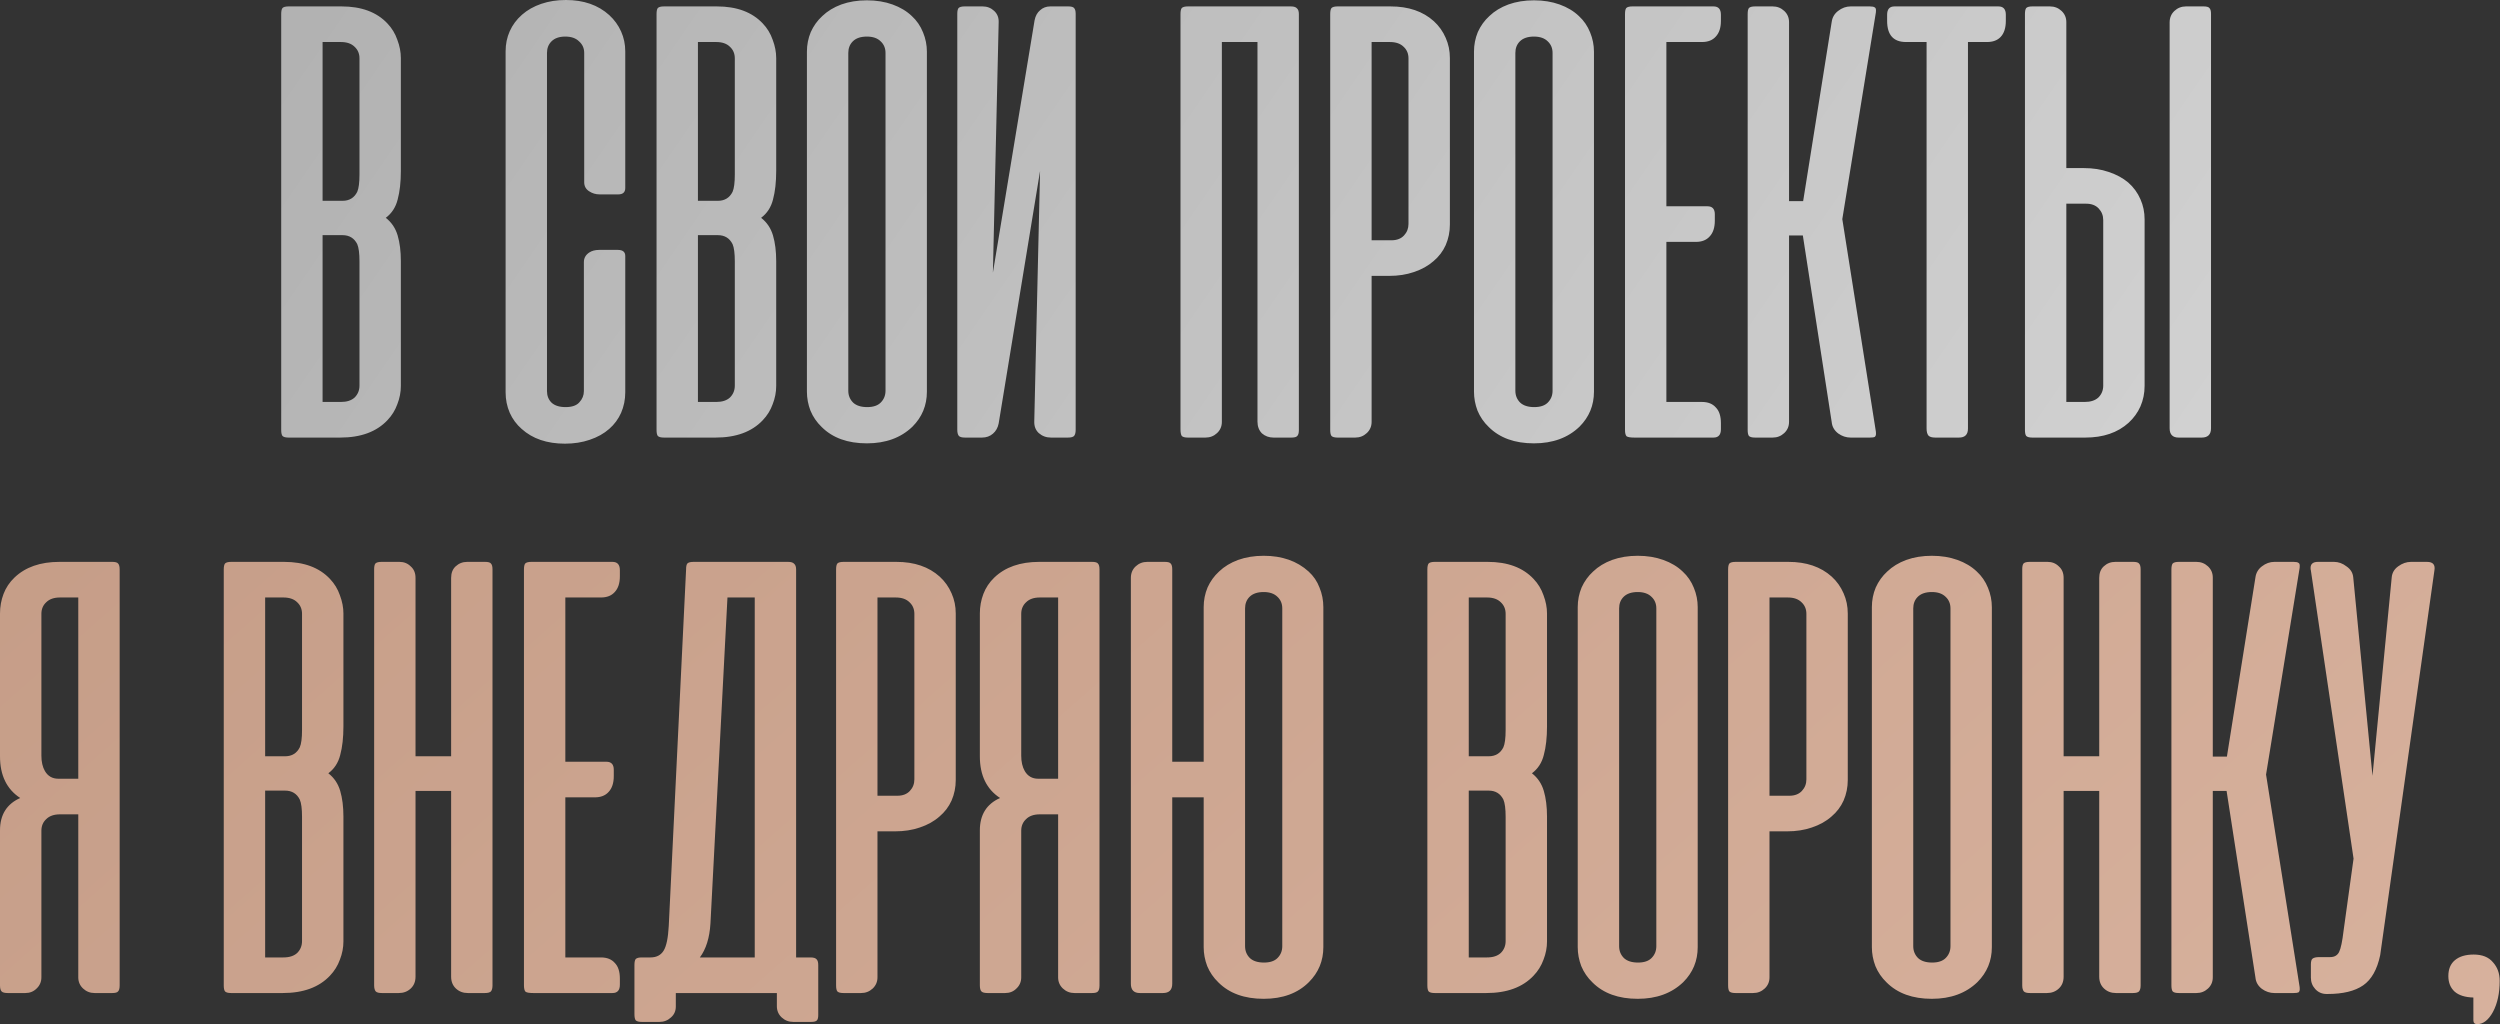
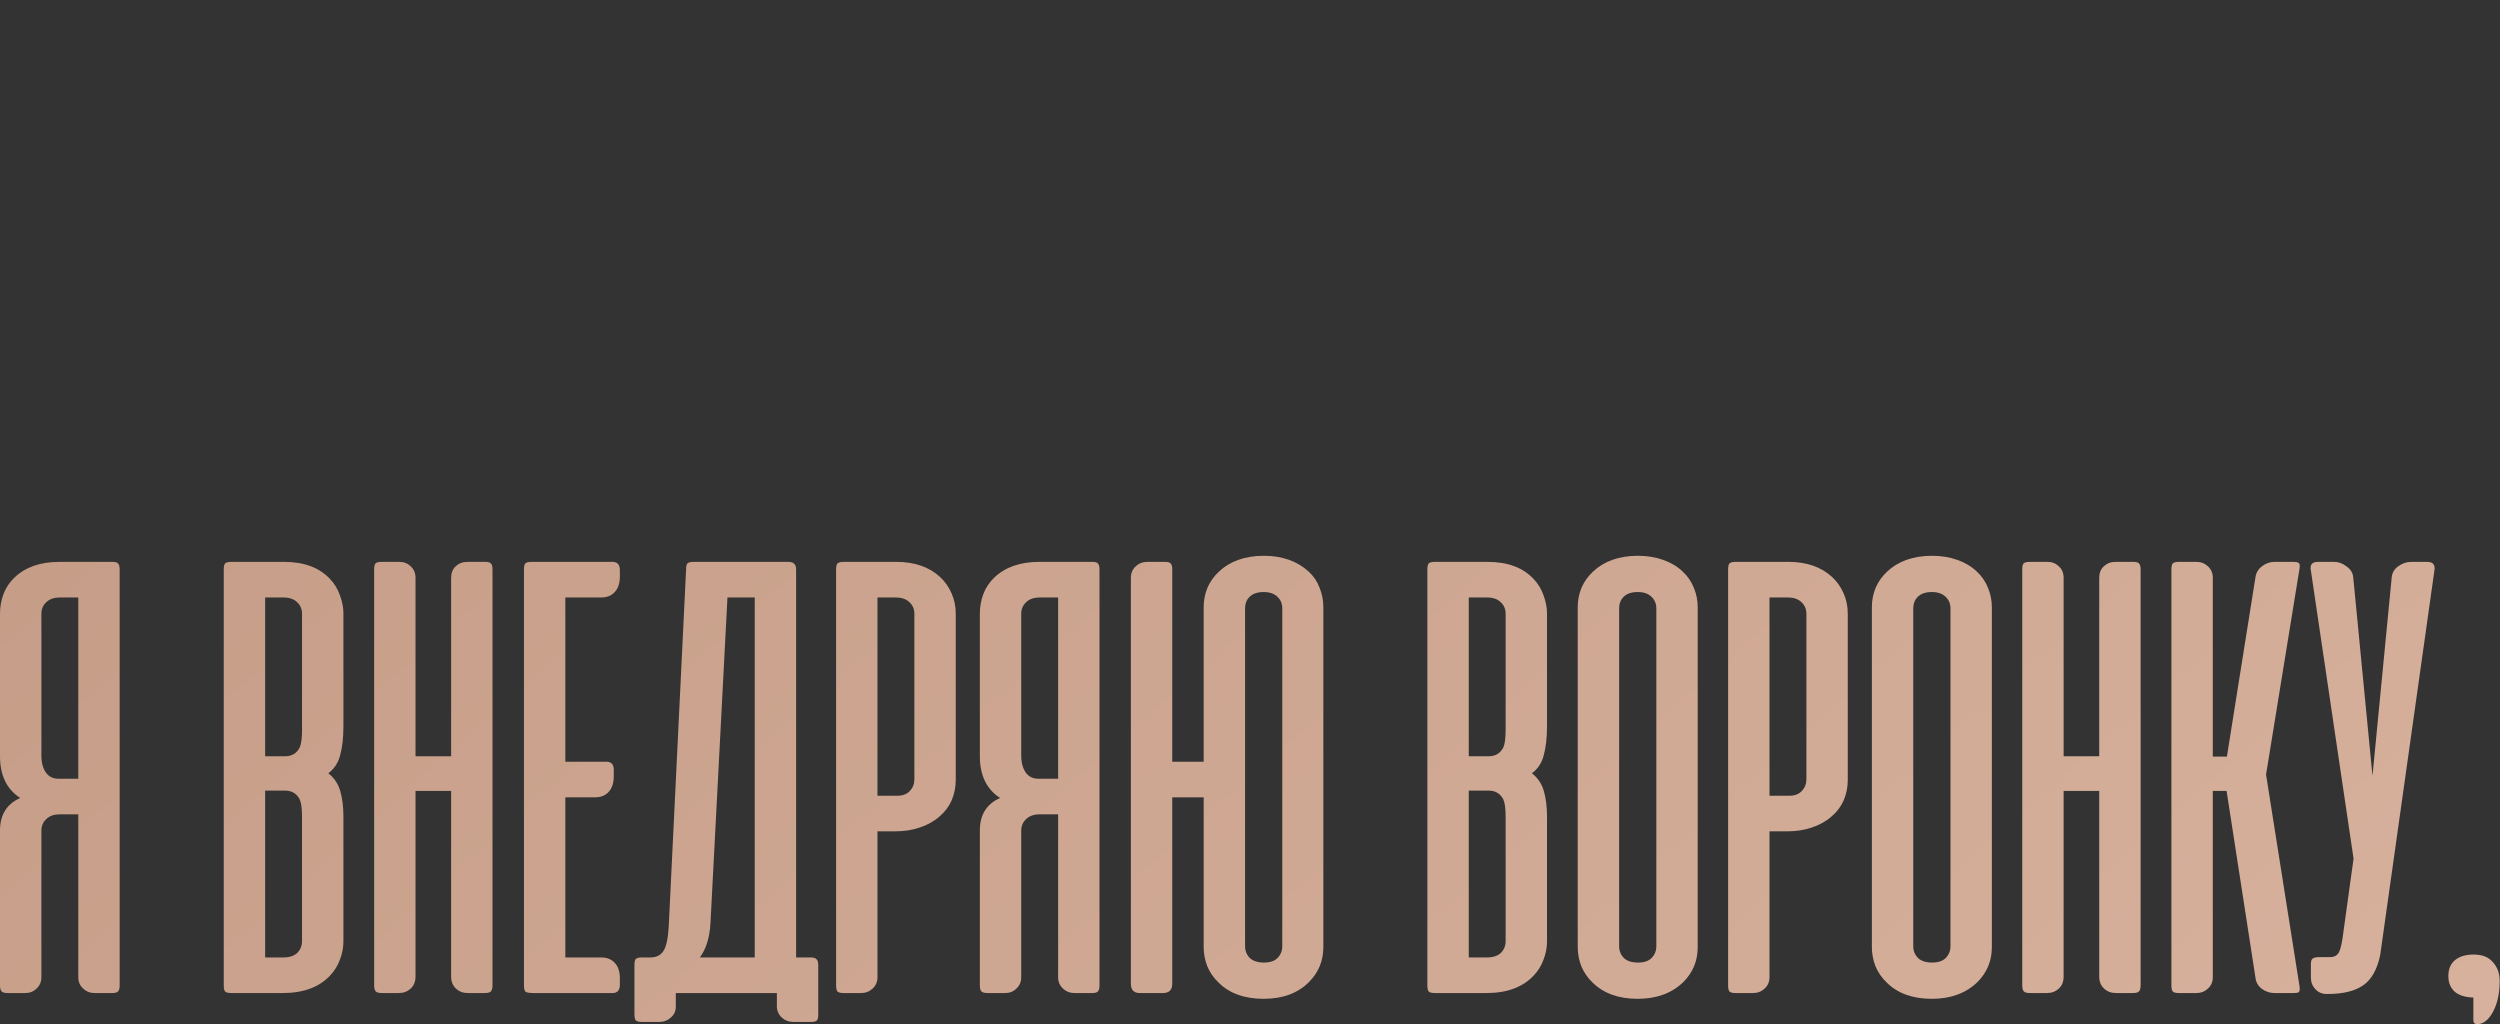
<svg xmlns="http://www.w3.org/2000/svg" viewBox="0 0 139.506 57.157" fill="none">
  <rect x="0" y="0" width="139.506" height="57.157" fill="#333333" stroke="none" />
-   <path d="M21.617 23.451C21.009 24.095 20.131 24.418 18.986 24.418H16.104C15.937 24.418 15.823 24.388 15.764 24.328C15.716 24.268 15.692 24.155 15.692 23.988V0.788C15.692 0.621 15.716 0.507 15.764 0.448C15.823 0.388 15.937 0.358 16.104 0.358H19.057C20.167 0.358 21.021 0.674 21.617 1.307C21.868 1.569 22.053 1.874 22.172 2.22C22.303 2.566 22.369 2.906 22.369 3.24V9.542C22.369 10.162 22.309 10.693 22.19 11.135C22.083 11.564 21.862 11.904 21.528 12.155C21.85 12.406 22.071 12.734 22.19 13.14C22.309 13.545 22.369 14.023 22.369 14.572V21.535C22.369 21.882 22.303 22.222 22.172 22.556C22.053 22.89 21.868 23.188 21.617 23.451ZM19.791 2.614C19.612 2.435 19.356 2.345 19.022 2.345H18.001V11.206H19.111C19.493 11.206 19.767 11.039 19.935 10.705C20.018 10.514 20.06 10.192 20.06 9.738V3.258C20.06 2.996 19.97 2.781 19.791 2.614ZM19.935 13.623C19.767 13.289 19.493 13.122 19.111 13.122H18.001V22.43H19.022C19.356 22.43 19.612 22.347 19.791 22.18C19.97 22.001 20.06 21.78 20.06 21.518V14.59C20.06 14.136 20.018 13.814 19.935 13.623ZM30.201 0.215C30.619 0.072 31.078 0 31.579 0C32.57 0 33.376 0.281 33.996 0.841C34.283 1.104 34.503 1.408 34.658 1.754C34.814 2.101 34.891 2.47 34.891 2.864V10.49C34.891 10.729 34.76 10.848 34.497 10.848H33.459C33.244 10.848 33.047 10.789 32.868 10.669C32.689 10.55 32.6 10.383 32.6 10.168V2.954C32.6 2.691 32.504 2.476 32.313 2.309C32.134 2.13 31.878 2.041 31.544 2.041C31.209 2.041 30.953 2.13 30.774 2.309C30.607 2.476 30.523 2.691 30.523 2.954V21.822C30.523 22.084 30.607 22.299 30.774 22.466C30.953 22.633 31.215 22.717 31.562 22.717C31.92 22.717 32.176 22.627 32.331 22.448C32.498 22.269 32.582 22.061 32.582 21.822V14.626C32.582 14.399 32.683 14.22 32.886 14.088C33.029 13.993 33.214 13.945 33.441 13.945H34.479C34.754 13.945 34.891 14.059 34.891 14.285V21.893C34.891 22.299 34.814 22.681 34.658 23.039C34.503 23.385 34.283 23.684 33.996 23.934C33.698 24.197 33.334 24.4 32.904 24.543C32.486 24.686 32.027 24.758 31.526 24.758C30.523 24.758 29.718 24.483 29.109 23.934C28.823 23.684 28.602 23.385 28.447 23.039C28.291 22.681 28.214 22.299 28.214 21.893V2.864C28.214 2.459 28.291 2.083 28.447 1.737C28.602 1.39 28.829 1.086 29.127 0.824C29.425 0.561 29.783 0.358 30.201 0.215ZM42.562 23.451C41.953 24.095 41.076 24.418 39.93 24.418H37.048C36.881 24.418 36.768 24.388 36.708 24.328C36.66 24.268 36.637 24.155 36.637 23.988V0.788C36.637 0.621 36.66 0.507 36.708 0.448C36.768 0.388 36.881 0.358 37.048 0.358H40.002C41.112 0.358 41.965 0.674 42.562 1.307C42.813 1.569 42.998 1.874 43.117 2.22C43.248 2.566 43.314 2.906 43.314 3.24V9.542C43.314 10.162 43.254 10.693 43.135 11.135C43.027 11.564 42.807 11.904 42.472 12.155C42.795 12.406 43.015 12.734 43.135 13.14C43.254 13.545 43.314 14.023 43.314 14.572V21.535C43.314 21.882 43.248 22.222 43.117 22.556C42.998 22.89 42.813 23.188 42.562 23.451ZM40.736 2.614C40.557 2.435 40.3 2.345 39.966 2.345H38.946V11.206H40.056C40.437 11.206 40.712 11.039 40.879 10.705C40.963 10.514 41.004 10.192 41.004 9.738V3.258C41.004 2.996 40.915 2.781 40.736 2.614ZM40.879 13.623C40.712 13.289 40.437 13.122 40.056 13.122H38.946V22.43H39.966C40.3 22.43 40.557 22.347 40.736 22.18C40.915 22.001 41.004 21.78 41.004 21.518V14.59C41.004 14.136 40.963 13.814 40.879 13.623ZM45.225 22.914C45.093 22.568 45.028 22.216 45.028 21.858V2.882C45.028 2.5 45.099 2.136 45.243 1.79C45.398 1.444 45.613 1.146 45.887 0.895C46.173 0.621 46.526 0.406 46.943 0.251C47.373 0.096 47.85 0.018 48.375 0.018C48.9 0.018 49.378 0.096 49.808 0.251C50.237 0.406 50.595 0.621 50.881 0.895C51.156 1.146 51.365 1.45 51.508 1.808C51.651 2.154 51.723 2.512 51.723 2.882V21.858C51.723 22.621 51.454 23.272 50.917 23.809C50.273 24.429 49.426 24.74 48.375 24.74C47.301 24.74 46.46 24.435 45.851 23.827C45.577 23.564 45.368 23.26 45.225 22.914ZM47.588 2.309C47.421 2.476 47.337 2.691 47.337 2.954V21.804C47.337 22.067 47.427 22.287 47.606 22.466C47.785 22.633 48.047 22.717 48.393 22.717C48.727 22.717 48.978 22.633 49.145 22.466C49.324 22.287 49.414 22.067 49.414 21.804V2.954C49.414 2.691 49.324 2.476 49.145 2.309C48.966 2.13 48.71 2.041 48.375 2.041C48.029 2.041 47.767 2.13 47.588 2.309ZM53.419 0.77C53.419 0.615 53.443 0.507 53.491 0.448C53.55 0.388 53.664 0.358 53.831 0.358H54.833C55.084 0.358 55.299 0.442 55.478 0.609C55.657 0.776 55.74 0.991 55.728 1.253L55.406 15.216L57.733 1.128C57.781 0.889 57.882 0.704 58.038 0.573C58.193 0.43 58.384 0.358 58.61 0.358H59.613C59.78 0.358 59.887 0.388 59.935 0.448C59.995 0.507 60.025 0.615 60.025 0.77V23.988C60.025 24.143 59.995 24.256 59.935 24.328C59.875 24.388 59.762 24.418 59.595 24.418H58.646C58.384 24.418 58.157 24.334 57.966 24.167C57.787 24 57.704 23.779 57.715 23.505L58.038 9.542L55.728 23.63C55.681 23.869 55.573 24.06 55.406 24.203C55.239 24.346 55.036 24.418 54.798 24.418H53.849C53.682 24.418 53.568 24.388 53.509 24.328C53.449 24.256 53.419 24.143 53.419 23.988V0.77ZM72.372 0.466C72.444 0.525 72.48 0.633 72.48 0.788V24.006C72.48 24.161 72.45 24.268 72.39 24.328C72.342 24.388 72.235 24.418 72.068 24.418H71.065C70.815 24.418 70.6 24.34 70.421 24.185C70.254 24.018 70.17 23.797 70.17 23.522V2.345H68.183V23.54C68.183 23.791 68.094 24 67.915 24.167C67.736 24.334 67.521 24.418 67.27 24.418H66.286C66.119 24.418 66.005 24.388 65.946 24.328C65.898 24.256 65.874 24.131 65.874 23.952V0.788C65.874 0.621 65.898 0.507 65.946 0.448C66.005 0.388 66.119 0.358 66.286 0.358H72.032C72.199 0.358 72.312 0.394 72.372 0.466ZM78.902 15.18C78.484 15.324 78.024 15.395 77.523 15.395H76.539V23.54C76.539 23.791 76.449 24 76.27 24.167C76.091 24.334 75.876 24.418 75.626 24.418H74.641C74.474 24.418 74.361 24.388 74.301 24.328C74.253 24.268 74.229 24.155 74.229 23.988V0.788C74.229 0.621 74.253 0.507 74.301 0.448C74.361 0.388 74.474 0.358 74.641 0.358H77.595C78.597 0.358 79.403 0.633 80.011 1.182C80.298 1.444 80.519 1.754 80.674 2.112C80.829 2.459 80.907 2.834 80.907 3.24V12.531C80.907 12.937 80.829 13.319 80.674 13.677C80.519 14.023 80.292 14.321 79.994 14.572C79.695 14.834 79.331 15.037 78.902 15.18ZM76.539 2.345V13.408H77.649C77.947 13.408 78.18 13.319 78.347 13.14C78.514 12.961 78.597 12.746 78.597 12.495V3.258C78.597 2.996 78.508 2.781 78.329 2.614C78.15 2.435 77.893 2.345 77.559 2.345H76.539ZM82.448 22.914C82.317 22.568 82.252 22.216 82.252 21.858V2.882C82.252 2.5 82.323 2.136 82.466 1.79C82.621 1.444 82.836 1.146 83.111 0.895C83.397 0.621 83.749 0.406 84.167 0.251C84.596 0.096 85.074 0.018 85.599 0.018C86.124 0.018 86.601 0.096 87.031 0.251C87.461 0.406 87.819 0.621 88.105 0.895C88.38 1.146 88.588 1.45 88.732 1.808C88.875 2.154 88.947 2.512 88.947 2.882V21.858C88.947 22.621 88.678 23.272 88.141 23.809C87.497 24.429 86.649 24.74 85.599 24.74C84.525 24.74 83.684 24.435 83.075 23.827C82.8 23.564 82.592 23.26 82.448 22.914ZM84.811 2.309C84.644 2.476 84.561 2.691 84.561 2.954V21.804C84.561 22.067 84.65 22.287 84.829 22.466C85.008 22.633 85.271 22.717 85.617 22.717C85.951 22.717 86.202 22.633 86.369 22.466C86.548 22.287 86.637 22.067 86.637 21.804V2.954C86.637 2.691 86.548 2.476 86.369 2.309C86.19 2.13 85.933 2.041 85.599 2.041C85.253 2.041 84.991 2.13 84.811 2.309ZM90.75 0.448C90.81 0.388 90.923 0.358 91.09 0.358H95.619C95.894 0.358 96.031 0.513 96.031 0.824V1.164C96.031 1.546 95.936 1.838 95.745 2.041C95.566 2.244 95.309 2.345 94.975 2.345H92.988V11.511H95.279C95.554 11.511 95.691 11.66 95.691 11.958V12.316C95.691 12.698 95.595 12.991 95.405 13.193C95.226 13.396 94.969 13.498 94.635 13.498H92.988V22.43H94.975C95.309 22.43 95.566 22.532 95.745 22.735C95.936 22.926 96.031 23.218 96.031 23.612V23.952C96.031 24.262 95.894 24.418 95.619 24.418H91.198C90.983 24.418 90.84 24.394 90.768 24.346C90.709 24.286 90.679 24.167 90.679 23.988V0.788C90.679 0.621 90.703 0.507 90.75 0.448ZM102.572 24.185C102.357 24.018 102.238 23.809 102.214 23.558L100.603 13.14H99.833V23.54C99.833 23.791 99.743 24 99.564 24.167C99.385 24.334 99.17 24.418 98.92 24.418H97.935C97.768 24.418 97.655 24.388 97.595 24.328C97.548 24.268 97.524 24.155 97.524 23.988V0.788C97.524 0.621 97.548 0.507 97.595 0.448C97.655 0.388 97.768 0.358 97.935 0.358H98.92C99.17 0.358 99.385 0.442 99.564 0.609C99.743 0.776 99.833 0.985 99.833 1.235V11.224H100.62L102.214 1.217C102.25 0.967 102.369 0.764 102.572 0.609C102.787 0.442 103.019 0.358 103.27 0.358H104.344C104.475 0.358 104.565 0.376 104.612 0.412C104.66 0.436 104.684 0.489 104.684 0.573C104.684 0.656 104.678 0.722 104.666 0.77L102.805 12.227L104.666 24.006C104.678 24.054 104.684 24.119 104.684 24.203C104.684 24.286 104.66 24.346 104.612 24.382C104.565 24.406 104.475 24.418 104.344 24.418H103.27C103.019 24.418 102.787 24.34 102.572 24.185ZM105.306 0.824C105.306 0.513 105.443 0.358 105.718 0.358H111.518C111.792 0.358 111.93 0.513 111.93 0.824V1.164C111.93 1.557 111.834 1.856 111.643 2.059C111.464 2.25 111.208 2.345 110.873 2.345H109.817V23.916C109.817 24.25 109.65 24.418 109.316 24.418H107.992C107.812 24.418 107.687 24.382 107.615 24.31C107.544 24.227 107.508 24.095 107.508 23.916V2.345H106.362C105.658 2.345 105.306 1.951 105.306 1.164V0.824ZM116.291 9.38C116.792 9.38 117.252 9.452 117.669 9.595C118.099 9.738 118.463 9.935 118.761 10.186C119.06 10.449 119.286 10.759 119.441 11.117C119.597 11.463 119.674 11.839 119.674 12.245V21.535C119.674 21.941 119.597 22.323 119.441 22.681C119.286 23.027 119.066 23.332 118.779 23.594C118.171 24.143 117.365 24.418 116.363 24.418H113.409C113.242 24.418 113.128 24.388 113.069 24.328C113.021 24.268 112.997 24.155 112.997 23.988V0.788C112.997 0.621 113.021 0.507 113.069 0.448C113.128 0.388 113.242 0.358 113.409 0.358H114.393C114.644 0.358 114.859 0.442 115.038 0.609C115.217 0.776 115.306 0.985 115.306 1.235V9.38H116.291ZM123.38 0.77C123.38 0.615 123.35 0.507 123.29 0.448C123.243 0.388 123.135 0.358 122.968 0.358H121.984C121.733 0.358 121.518 0.442 121.339 0.609C121.16 0.776 121.071 0.991 121.071 1.253V23.898C121.071 24.245 121.238 24.418 121.572 24.418H122.861C123.207 24.418 123.38 24.245 123.38 23.898V0.77ZM115.306 22.43H116.327C116.661 22.43 116.917 22.347 117.097 22.18C117.276 22.001 117.365 21.78 117.365 21.518V12.28C117.365 12.03 117.282 11.815 117.114 11.636C116.947 11.457 116.714 11.367 116.416 11.367H115.306V22.43Z" fill="url(#paint0_linear_867_1713)" />
  <path d="M0 46.338C0 45.466 0.376 44.864 1.128 44.53C0.376 44.04 0 43.265 0 42.202V34.236C0 33.855 0.066 33.49 0.197 33.144C0.328 32.798 0.531 32.494 0.806 32.231C1.414 31.647 2.25 31.354 3.312 31.354H6.266C6.433 31.354 6.54 31.384 6.588 31.444C6.648 31.503 6.677 31.617 6.677 31.784V54.984C6.677 55.151 6.648 55.265 6.588 55.324C6.54 55.384 6.433 55.414 6.266 55.414H5.281C5.031 55.414 4.816 55.33 4.637 55.163C4.458 54.996 4.368 54.787 4.368 54.537V45.442H3.348C3.014 45.442 2.757 45.532 2.578 45.711C2.399 45.878 2.31 46.093 2.31 46.356V54.537C2.31 54.787 2.22 54.996 2.041 55.163C1.874 55.33 1.665 55.414 1.414 55.414H0.43C0.263 55.414 0.149 55.384 0.09 55.324C0.03 55.265 0 55.151 0 54.984V46.338ZM3.348 33.341C3.014 33.341 2.757 33.431 2.578 33.61C2.399 33.777 2.31 33.992 2.31 34.254V42.167C2.31 42.513 2.375 42.799 2.506 43.026C2.674 43.312 2.924 43.455 3.258 43.455H4.368V33.341H3.348ZM18.412 54.447C17.803 55.091 16.926 55.414 15.78 55.414H12.898C12.731 55.414 12.618 55.384 12.558 55.324C12.51 55.265 12.486 55.151 12.486 54.984V31.784C12.486 31.617 12.51 31.503 12.558 31.444C12.618 31.384 12.731 31.354 12.898 31.354H15.852C16.962 31.354 17.815 31.67 18.412 32.303C18.662 32.566 18.847 32.87 18.967 33.216C19.098 33.562 19.164 33.902 19.164 34.236V40.538C19.164 41.158 19.104 41.689 18.985 42.131C18.877 42.561 18.656 42.901 18.322 43.151C18.645 43.402 18.865 43.73 18.985 44.136C19.104 44.542 19.164 45.019 19.164 45.568V52.532C19.164 52.878 19.098 53.218 18.967 53.552C18.847 53.886 18.662 54.184 18.412 54.447ZM16.586 33.61C16.407 33.431 16.15 33.341 15.816 33.341H14.796V42.202H15.906C16.288 42.202 16.562 42.035 16.729 41.701C16.813 41.51 16.854 41.188 16.854 40.734V34.254C16.854 33.992 16.765 33.777 16.586 33.61ZM16.729 44.619C16.562 44.285 16.288 44.118 15.906 44.118H14.796V53.427H15.816C16.15 53.427 16.407 53.343 16.586 53.176C16.765 52.997 16.854 52.776 16.854 52.514V45.586C16.854 45.132 16.813 44.81 16.729 44.619ZM27.394 31.444C27.453 31.503 27.483 31.611 27.483 31.766V54.984C27.483 55.139 27.453 55.253 27.394 55.324C27.334 55.384 27.221 55.414 27.054 55.414H26.105C25.842 55.414 25.622 55.33 25.442 55.163C25.264 54.996 25.174 54.775 25.174 54.501V44.136H23.187V54.501C23.187 54.775 23.098 54.996 22.918 55.163C22.739 55.33 22.519 55.414 22.256 55.414H21.307C21.14 55.414 21.027 55.384 20.967 55.324C20.908 55.253 20.878 55.139 20.878 54.984V31.766C20.878 31.611 20.902 31.503 20.949 31.444C21.009 31.384 21.122 31.354 21.289 31.354H22.292C22.543 31.354 22.751 31.438 22.918 31.605C23.098 31.76 23.187 31.975 23.187 32.249V42.202H25.174V32.249C25.174 31.975 25.258 31.76 25.425 31.605C25.604 31.438 25.819 31.354 26.069 31.354H27.072C27.239 31.354 27.346 31.384 27.394 31.444ZM29.309 31.444C29.369 31.384 29.482 31.354 29.649 31.354H34.178C34.453 31.354 34.59 31.509 34.59 31.82V32.16C34.59 32.542 34.495 32.834 34.304 33.037C34.125 33.24 33.868 33.341 33.534 33.341H31.547V42.507H33.838C34.113 42.507 34.25 42.656 34.25 42.954V43.312C34.25 43.694 34.154 43.987 33.964 44.189C33.785 44.392 33.528 44.494 33.194 44.494H31.547V53.427H33.534C33.868 53.427 34.125 53.528 34.304 53.731C34.495 53.922 34.59 54.214 34.59 54.608V54.948C34.59 55.259 34.453 55.414 34.178 55.414H29.757C29.542 55.414 29.399 55.39 29.327 55.342C29.268 55.282 29.238 55.163 29.238 54.984V31.784C29.238 31.617 29.262 31.503 29.309 31.444ZM45.57 53.534C45.63 53.594 45.66 53.701 45.66 53.856V56.631C45.66 56.786 45.636 56.887 45.588 56.935C45.541 56.995 45.433 57.025 45.266 57.025H44.264C44.013 57.025 43.798 56.941 43.619 56.774C43.44 56.607 43.351 56.398 43.351 56.147V55.414H43.028H37.712V56.165C37.712 56.416 37.622 56.619 37.443 56.774C37.264 56.941 37.049 57.025 36.799 57.025H35.814C35.647 57.025 35.534 56.995 35.474 56.935C35.426 56.875 35.403 56.756 35.403 56.577V53.856C35.403 53.689 35.426 53.576 35.474 53.516C35.534 53.456 35.647 53.427 35.814 53.427H36.297C36.632 53.427 36.876 53.301 37.031 53.051C37.187 52.8 37.282 52.341 37.318 51.672L38.285 31.784C38.285 31.617 38.308 31.503 38.356 31.444C38.416 31.384 38.529 31.354 38.696 31.354H43.977C44.144 31.354 44.258 31.39 44.317 31.462C44.389 31.521 44.425 31.629 44.425 31.784V53.427H45.23C45.397 53.427 45.511 53.462 45.57 53.534ZM42.116 33.341H40.594L39.645 51.529C39.597 52.329 39.401 52.961 39.054 53.427H42.116V33.341ZM51.328 46.176C50.91 46.32 50.451 46.391 49.95 46.391H48.965V54.537C48.965 54.787 48.875 54.996 48.697 55.163C48.517 55.33 48.303 55.414 48.052 55.414H47.067C46.9 55.414 46.787 55.384 46.727 55.324C46.68 55.265 46.656 55.151 46.656 54.984V31.784C46.656 31.617 46.68 31.503 46.727 31.444C46.787 31.384 46.9 31.354 47.067 31.354H50.021C51.024 31.354 51.829 31.629 52.438 32.178C52.724 32.44 52.945 32.75 53.1 33.109C53.255 33.455 53.333 33.831 53.333 34.236V43.527C53.333 43.933 53.255 44.315 53.1 44.673C52.945 45.019 52.718 45.317 52.42 45.568C52.122 45.831 51.758 46.033 51.328 46.176ZM48.965 33.341V44.404H50.075C50.373 44.404 50.606 44.315 50.773 44.136C50.94 43.957 51.024 43.742 51.024 43.491V34.254C51.024 33.992 50.934 33.777 50.755 33.61C50.576 33.431 50.319 33.341 49.985 33.341H48.965ZM54.678 46.338C54.678 45.466 55.054 44.864 55.806 44.53C55.054 44.04 54.678 43.265 54.678 42.202V34.236C54.678 33.855 54.743 33.49 54.875 33.144C55.006 32.798 55.209 32.494 55.483 32.231C56.092 31.647 56.927 31.354 57.99 31.354H60.943C61.11 31.354 61.218 31.384 61.266 31.444C61.325 31.503 61.355 31.617 61.355 31.784V54.984C61.355 55.151 61.325 55.265 61.266 55.324C61.218 55.384 61.11 55.414 60.943 55.414H59.959C59.708 55.414 59.493 55.33 59.314 55.163C59.135 54.996 59.046 54.787 59.046 54.537V45.442H58.025C57.691 45.442 57.434 45.532 57.256 45.711C57.077 45.878 56.987 46.093 56.987 46.356V54.537C56.987 54.787 56.897 54.996 56.718 55.163C56.552 55.33 56.343 55.414 56.092 55.414H55.107C54.94 55.414 54.827 55.384 54.767 55.324C54.708 55.265 54.678 55.151 54.678 54.984V46.338ZM58.025 33.341C57.691 33.341 57.434 33.431 57.256 33.61C57.077 33.777 56.987 33.992 56.987 34.254V42.167C56.987 42.513 57.053 42.799 57.184 43.026C57.351 43.312 57.602 43.455 57.936 43.455H59.046V33.341H58.025ZM65.325 31.444C65.384 31.503 65.414 31.611 65.414 31.766V42.507H67.168V33.878C67.168 33.496 67.24 33.132 67.383 32.786C67.538 32.44 67.753 32.142 68.028 31.891C68.314 31.617 68.666 31.402 69.084 31.247C69.514 31.092 69.991 31.014 70.516 31.014C71.542 31.014 72.378 31.306 73.022 31.891C73.297 32.142 73.5 32.44 73.631 32.786C73.774 33.132 73.846 33.496 73.846 33.878V52.854C73.846 53.617 73.577 54.268 73.04 54.805C72.42 55.426 71.578 55.736 70.516 55.736C69.442 55.736 68.6 55.431 67.992 54.823C67.717 54.56 67.509 54.256 67.365 53.91C67.234 53.564 67.168 53.212 67.168 52.854V44.494H65.414V54.894C65.414 55.241 65.241 55.414 64.895 55.414H63.606C63.272 55.414 63.105 55.241 63.105 54.894V32.249C63.105 31.987 63.194 31.772 63.373 31.605C63.552 31.438 63.767 31.354 64.018 31.354H65.002C65.169 31.354 65.277 31.384 65.325 31.444ZM69.728 33.305C69.561 33.472 69.478 33.687 69.478 33.95V52.8C69.478 53.063 69.567 53.283 69.746 53.462C69.925 53.629 70.188 53.713 70.534 53.713C70.868 53.713 71.119 53.629 71.286 53.462C71.465 53.283 71.554 53.063 71.554 52.8V33.95C71.554 33.687 71.465 33.472 71.286 33.305C71.107 33.127 70.85 33.037 70.516 33.037C70.17 33.037 69.907 33.127 69.728 33.305ZM85.575 54.447C84.967 55.091 84.09 55.414 82.944 55.414H80.062C79.895 55.414 79.781 55.384 79.722 55.324C79.674 55.265 79.65 55.151 79.65 54.984V31.784C79.65 31.617 79.674 31.503 79.722 31.444C79.781 31.384 79.895 31.354 80.062 31.354H83.016C84.126 31.354 84.979 31.67 85.575 32.303C85.826 32.566 86.011 32.87 86.131 33.216C86.262 33.562 86.327 33.902 86.327 34.236V40.538C86.327 41.158 86.268 41.689 86.148 42.131C86.041 42.561 85.82 42.901 85.486 43.151C85.808 43.402 86.029 43.73 86.148 44.136C86.268 44.542 86.327 45.019 86.327 45.568V52.532C86.327 52.878 86.262 53.218 86.131 53.552C86.011 53.886 85.826 54.184 85.575 54.447ZM83.75 33.61C83.57 33.431 83.314 33.341 82.98 33.341H81.96V42.202H83.069C83.451 42.202 83.726 42.035 83.893 41.701C83.976 41.51 84.018 41.188 84.018 40.734V34.254C84.018 33.992 83.929 33.777 83.75 33.61ZM83.893 44.619C83.726 44.285 83.451 44.118 83.069 44.118H81.96V53.427H82.98C83.314 53.427 83.57 53.343 83.75 53.176C83.929 52.997 84.018 52.776 84.018 52.514V45.586C84.018 45.132 83.976 44.81 83.893 44.619ZM88.238 53.91C88.107 53.564 88.041 53.212 88.041 52.854V33.878C88.041 33.496 88.113 33.132 88.256 32.786C88.412 32.44 88.626 32.142 88.901 31.891C89.187 31.617 89.539 31.402 89.957 31.247C90.387 31.092 90.864 31.014 91.389 31.014C91.914 31.014 92.392 31.092 92.821 31.247C93.251 31.402 93.609 31.617 93.895 31.891C94.17 32.142 94.379 32.446 94.522 32.804C94.665 33.15 94.736 33.508 94.736 33.878V52.854C94.736 53.617 94.468 54.268 93.931 54.805C93.286 55.426 92.439 55.736 91.389 55.736C90.315 55.736 89.474 55.431 88.865 54.823C88.59 54.56 88.382 54.256 88.238 53.91ZM90.601 33.305C90.434 33.472 90.351 33.687 90.351 33.95V52.8C90.351 53.063 90.44 53.283 90.619 53.462C90.798 53.629 91.061 53.713 91.407 53.713C91.741 53.713 91.992 53.629 92.159 53.462C92.338 53.283 92.427 53.063 92.427 52.8V33.95C92.427 33.687 92.338 33.472 92.159 33.305C91.98 33.127 91.723 33.037 91.389 33.037C91.043 33.037 90.78 33.127 90.601 33.305ZM101.105 46.176C100.687 46.32 100.228 46.391 99.726 46.391H98.742V54.537C98.742 54.787 98.653 54.996 98.473 55.163C98.294 55.33 98.08 55.414 97.829 55.414H96.845C96.677 55.414 96.564 55.384 96.504 55.324C96.457 55.265 96.433 55.151 96.433 54.984V31.784C96.433 31.617 96.457 31.503 96.504 31.444C96.564 31.384 96.677 31.354 96.845 31.354H99.798C100.801 31.354 101.606 31.629 102.215 32.178C102.501 32.44 102.722 32.75 102.877 33.109C103.032 33.455 103.11 33.831 103.11 34.236V43.527C103.11 43.933 103.032 44.315 102.877 44.673C102.722 45.019 102.495 45.317 102.197 45.568C101.899 45.831 101.535 46.033 101.105 46.176ZM98.742 33.341V44.404H99.852C100.15 44.404 100.383 44.315 100.55 44.136C100.717 43.957 100.801 43.742 100.801 43.491V34.254C100.801 33.992 100.711 33.777 100.532 33.61C100.353 33.431 100.097 33.341 99.762 33.341H98.742ZM104.652 53.91C104.52 53.564 104.455 53.212 104.455 52.854V33.878C104.455 33.496 104.526 33.132 104.67 32.786C104.825 32.44 105.04 32.142 105.314 31.891C105.6 31.617 105.953 31.402 106.37 31.247C106.8 31.092 107.277 31.014 107.802 31.014C108.327 31.014 108.805 31.092 109.234 31.247C109.664 31.402 110.022 31.617 110.308 31.891C110.583 32.142 110.792 32.446 110.935 32.804C111.078 33.15 111.15 33.508 111.15 33.878V52.854C111.15 53.617 110.881 54.268 110.344 54.805C109.7 55.426 108.853 55.736 107.802 55.736C106.728 55.736 105.887 55.431 105.278 54.823C105.004 54.56 104.795 54.256 104.652 53.91ZM107.015 33.305C106.848 33.472 106.764 33.687 106.764 33.95V52.8C106.764 53.063 106.854 53.283 107.033 53.462C107.212 53.629 107.474 53.713 107.82 53.713C108.154 53.713 108.405 53.629 108.572 53.462C108.751 53.283 108.841 53.063 108.841 52.8V33.95C108.841 33.687 108.751 33.472 108.572 33.305C108.393 33.127 108.137 33.037 107.802 33.037C107.456 33.037 107.194 33.127 107.015 33.305ZM119.362 31.444C119.422 31.503 119.452 31.611 119.452 31.766V54.984C119.452 55.139 119.422 55.253 119.362 55.324C119.302 55.384 119.189 55.414 119.022 55.414H118.073C117.811 55.414 117.59 55.33 117.411 55.163C117.232 54.996 117.142 54.775 117.142 54.501V44.136H115.155V54.501C115.155 54.775 115.066 54.996 114.887 55.163C114.708 55.33 114.487 55.414 114.224 55.414H113.276C113.109 55.414 112.995 55.384 112.936 55.324C112.876 55.253 112.846 55.139 112.846 54.984V31.766C112.846 31.611 112.87 31.503 112.918 31.444C112.977 31.384 113.091 31.354 113.258 31.354H114.26C114.511 31.354 114.72 31.438 114.887 31.605C115.066 31.76 115.155 31.975 115.155 32.249V42.202H117.142V32.249C117.142 31.975 117.226 31.76 117.393 31.605C117.572 31.438 117.787 31.354 118.037 31.354H119.04C119.207 31.354 119.314 31.384 119.362 31.444ZM126.218 55.181C126.003 55.014 125.884 54.805 125.86 54.554L124.249 44.136H123.479V54.537C123.479 54.787 123.39 54.996 123.211 55.163C123.032 55.33 122.817 55.414 122.567 55.414H121.582C121.415 55.414 121.301 55.384 121.242 55.324C121.194 55.265 121.17 55.151 121.17 54.984V31.784C121.17 31.617 121.194 31.503 121.242 31.444C121.301 31.384 121.415 31.354 121.582 31.354H122.567C122.817 31.354 123.032 31.438 123.211 31.605C123.39 31.772 123.479 31.981 123.479 32.231V42.22H124.267L125.86 32.213C125.896 31.963 126.015 31.76 126.218 31.605C126.433 31.438 126.666 31.354 126.917 31.354H127.991C128.122 31.354 128.211 31.372 128.259 31.408C128.307 31.432 128.331 31.485 128.331 31.569C128.331 31.653 128.325 31.718 128.313 31.766L126.451 43.223L128.313 55.002C128.325 55.05 128.331 55.115 128.331 55.199C128.331 55.282 128.307 55.342 128.259 55.378C128.211 55.402 128.122 55.414 127.991 55.414H126.917C126.666 55.414 126.433 55.336 126.218 55.181ZM135.433 31.354C135.767 31.354 135.904 31.515 135.845 31.838L132.82 53.301C132.652 54.101 132.336 54.662 131.871 54.984C131.405 55.306 130.743 55.467 129.884 55.467H129.83C129.579 55.467 129.371 55.378 129.203 55.199C129.036 55.02 128.953 54.805 128.953 54.554V53.82C128.953 53.653 128.983 53.546 129.042 53.498C129.114 53.438 129.239 53.409 129.418 53.409H130.027C130.266 53.409 130.433 53.313 130.528 53.122C130.624 52.931 130.707 52.532 130.779 51.923L131.334 47.913L128.953 31.838C128.941 31.802 128.935 31.754 128.935 31.694C128.935 31.468 129.072 31.354 129.347 31.354H130.242C130.492 31.354 130.725 31.438 130.94 31.605C131.167 31.76 131.292 31.963 131.316 32.213L132.39 43.294L133.464 32.213C133.488 31.963 133.607 31.76 133.822 31.605C134.049 31.438 134.287 31.354 134.538 31.354H135.433ZM138.235 57.15C138.092 57.15 138.02 57.078 138.02 56.935V55.664C137.566 55.652 137.22 55.545 136.982 55.342C136.743 55.127 136.624 54.835 136.624 54.465C136.624 54.083 136.743 53.791 136.982 53.588C137.232 53.373 137.584 53.266 138.038 53.266C138.515 53.266 138.873 53.409 139.112 53.695C139.362 53.97 139.488 54.316 139.488 54.733C139.488 55.426 139.362 56.004 139.112 56.47C138.861 56.923 138.569 57.15 138.235 57.15Z" fill="url(#paint1_linear_867_1713)" />
  <defs>
    <linearGradient id="paint0_linear_867_1713" x1="650.131" y1="167.468" x2="110.531" y2="-203.469" gradientUnits="userSpaceOnUse">
      <stop stop-color="#A6A6A6" />
      <stop offset="0.56" stop-color="white" />
      <stop offset="1" stop-color="#A6A6A6" />
    </linearGradient>
    <linearGradient id="paint1_linear_867_1713" x1="-184.46" y1="-42.386" x2="291.082" y2="496.881" gradientUnits="userSpaceOnUse">
      <stop stop-color="#AA7E66" />
      <stop offset="0.62" stop-color="#F0CDBB" />
      <stop offset="1" stop-color="#AA7E66" />
    </linearGradient>
  </defs>
</svg>